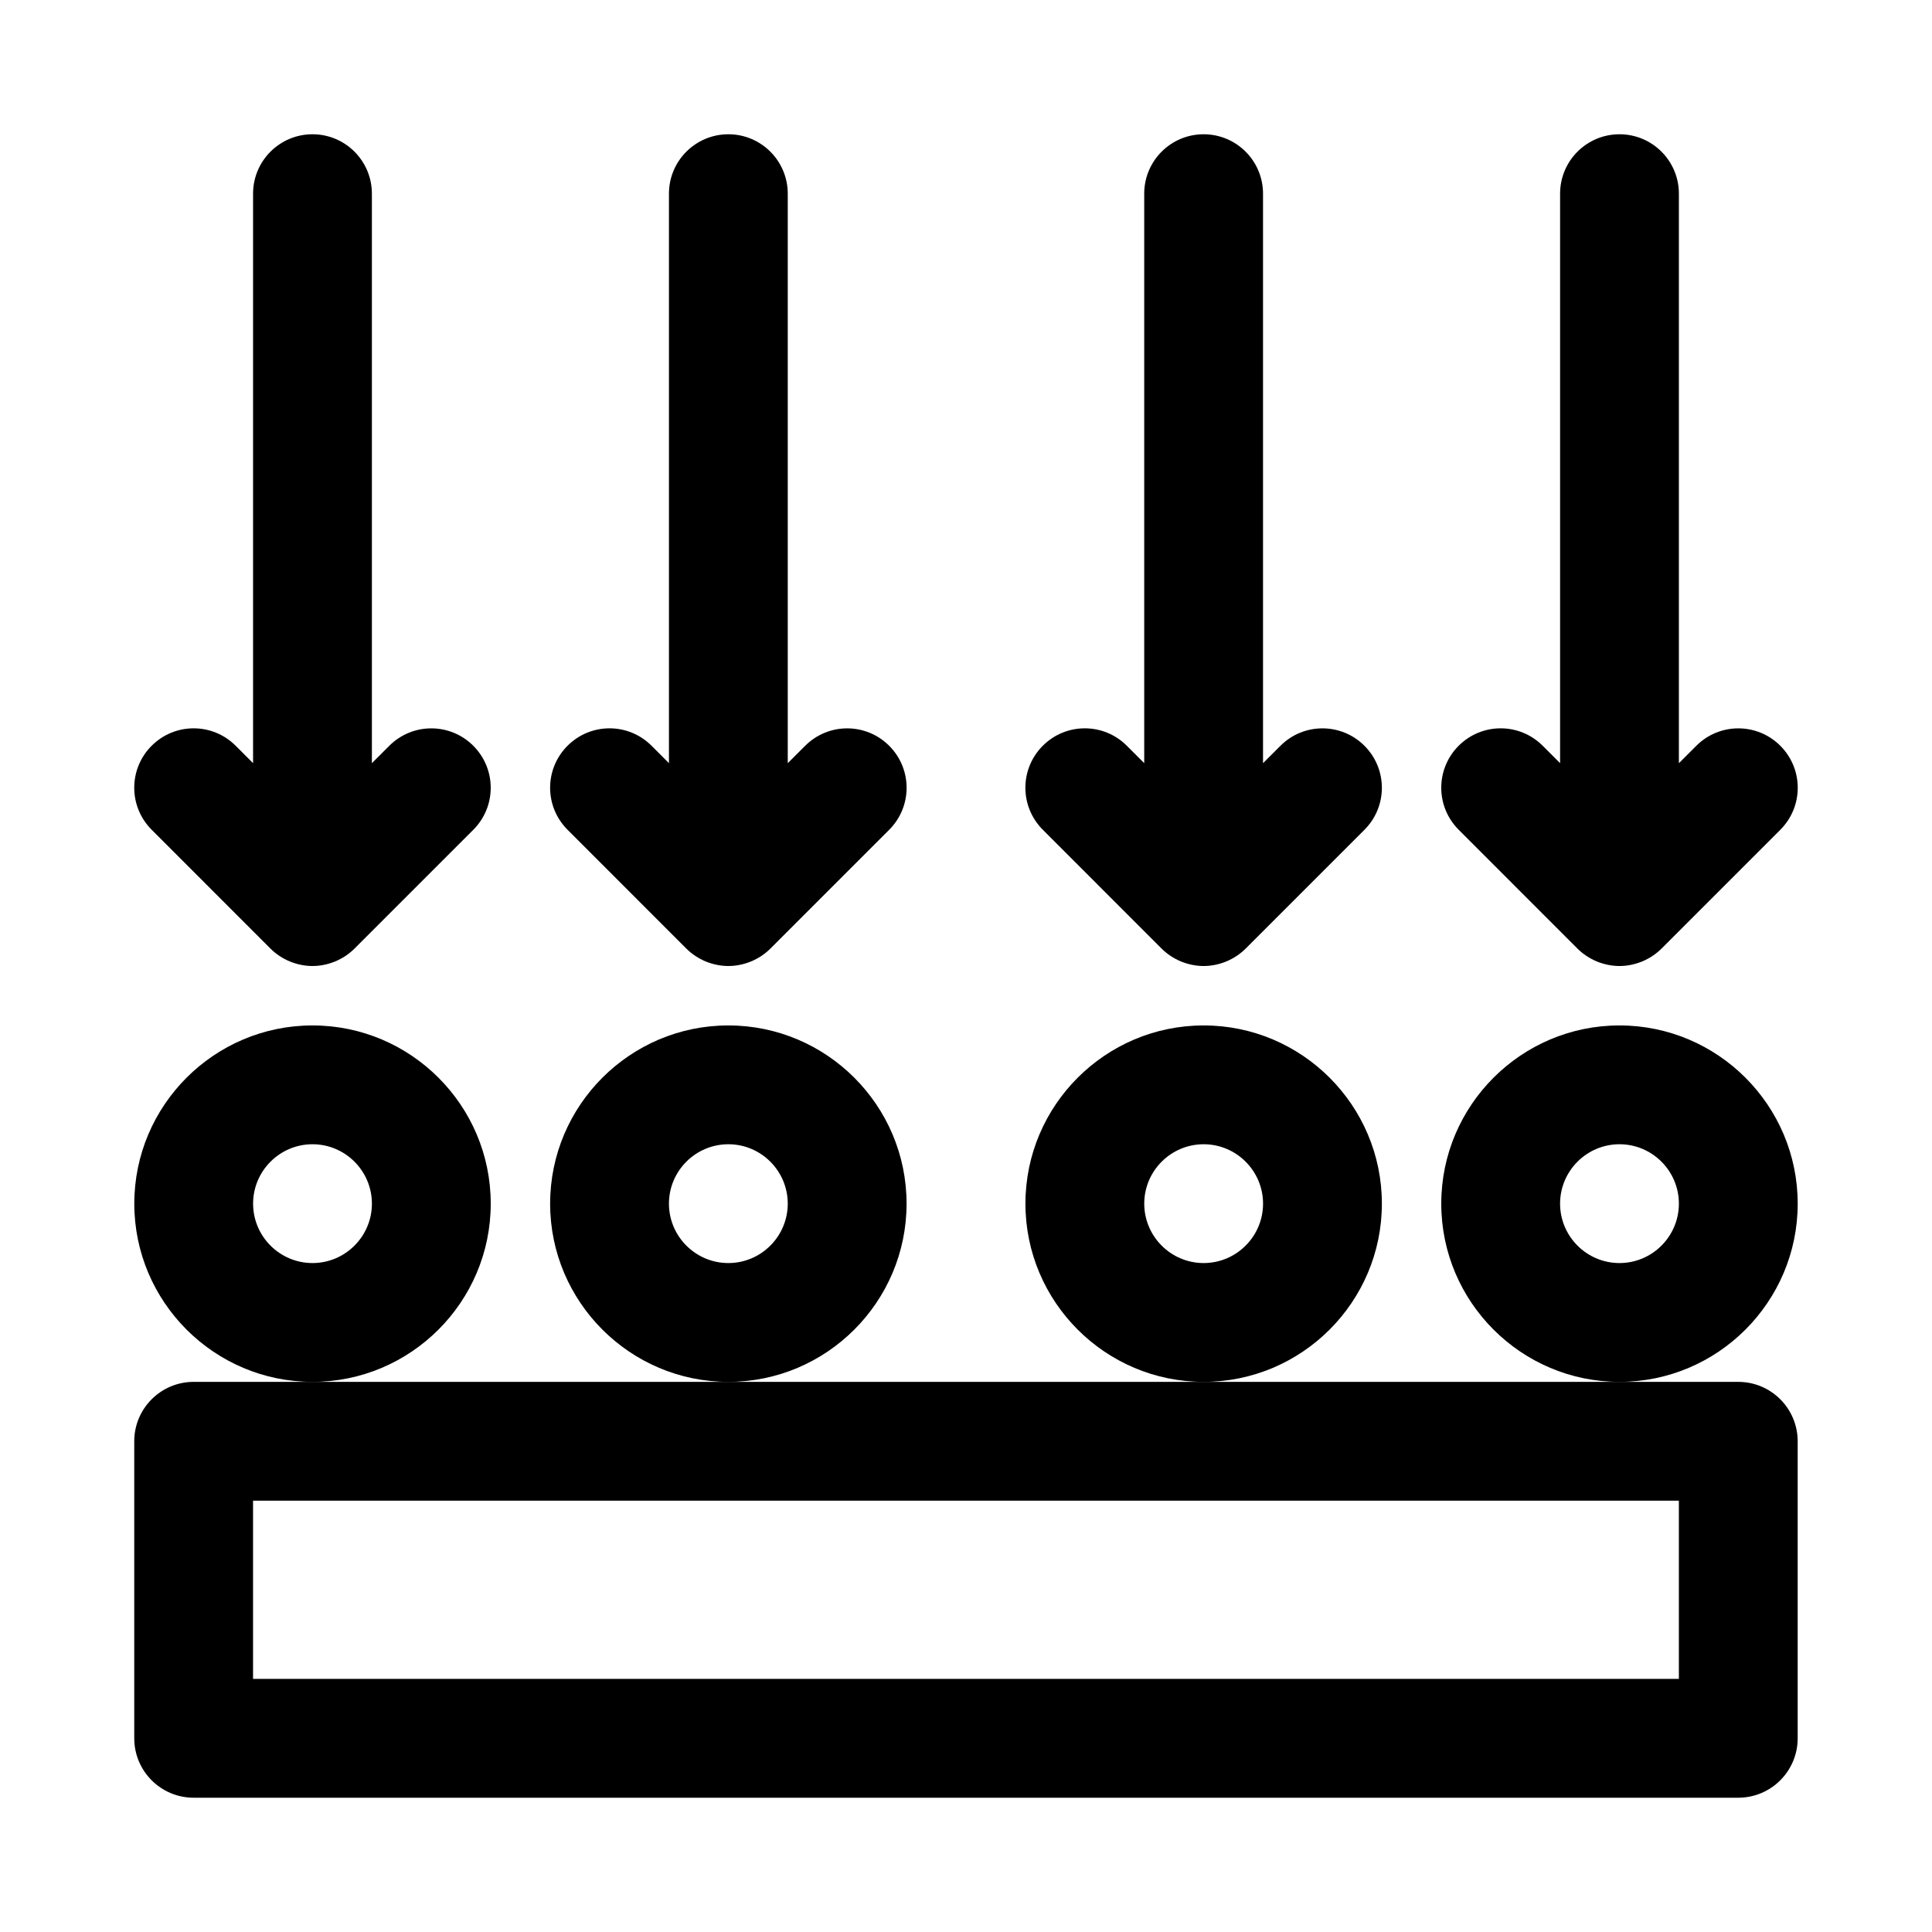
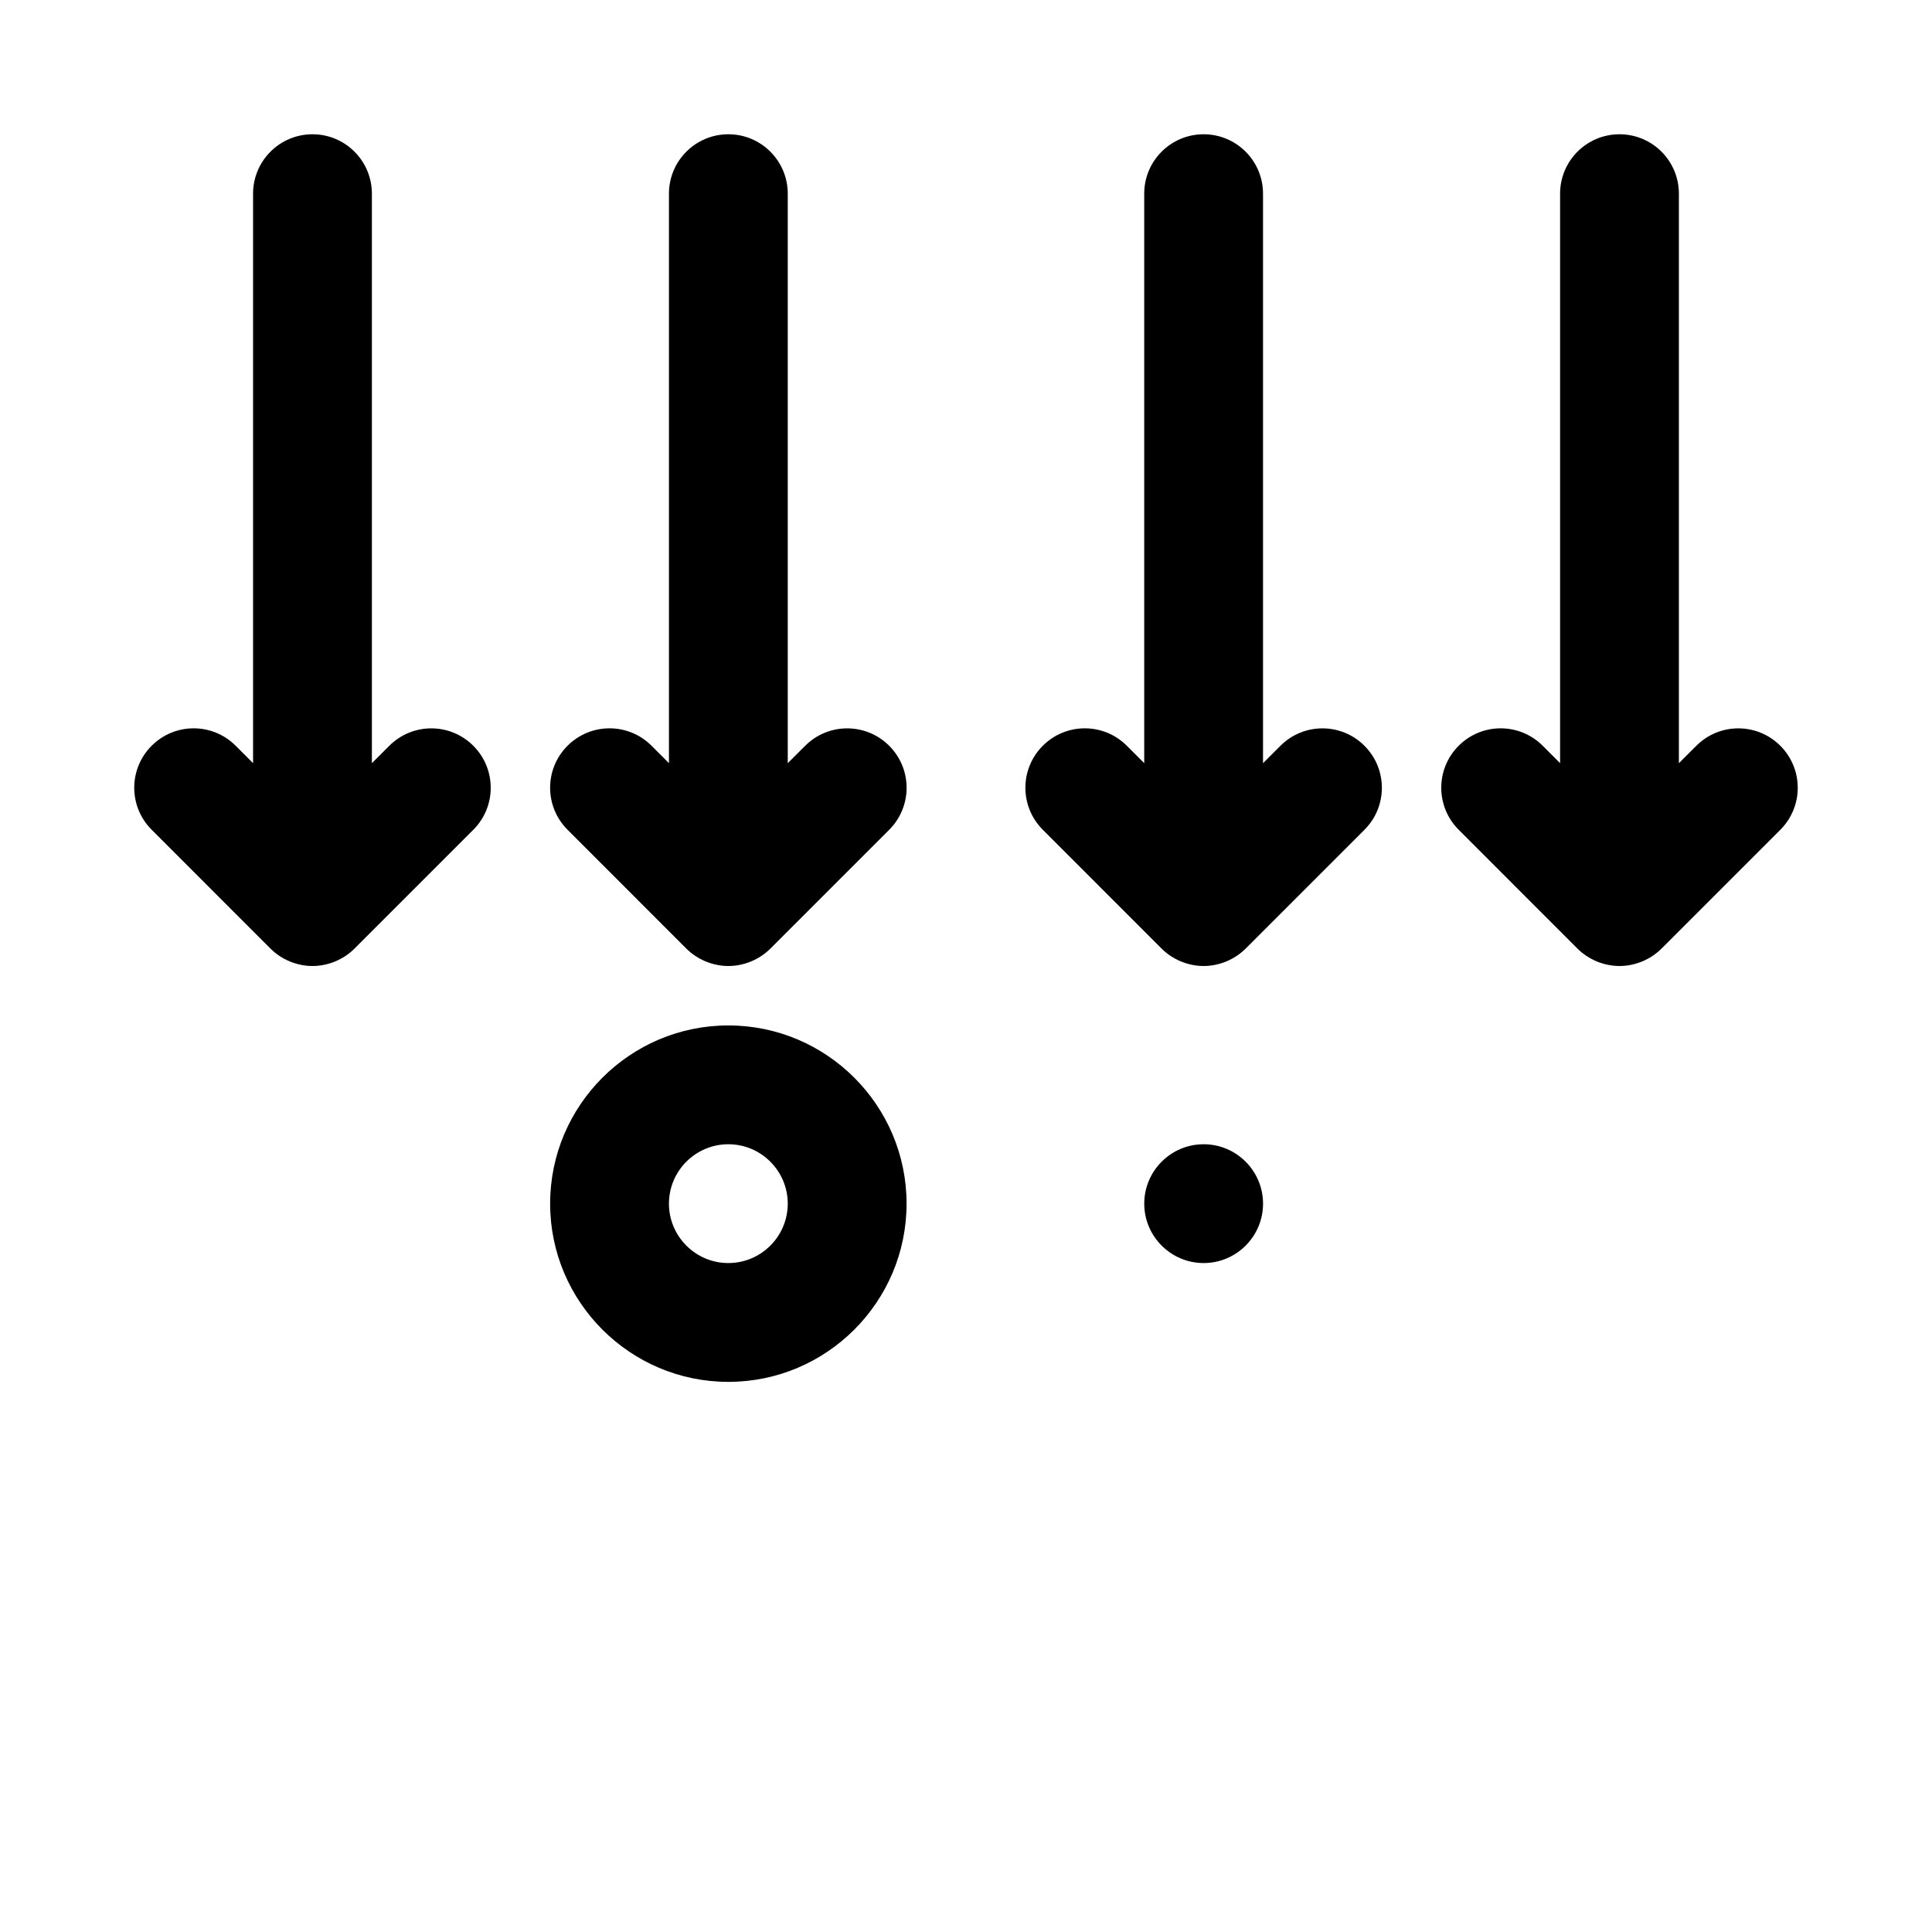
<svg xmlns="http://www.w3.org/2000/svg" fill="#000000" width="800px" height="800px" version="1.1" viewBox="144 144 512 512">
  <g>
-     <path d="m337.02 510.21h-141.7c-8.691 0-15.742 7.055-15.742 15.742v78.719c0 8.691 7.055 15.742 15.742 15.742h409.34c8.691 0 15.742-7.055 15.742-15.742v-78.719c0-8.691-7.055-15.742-15.742-15.742zm251.9 31.488v47.23h-377.86v-47.23z" />
-     <path d="m274.05 462.98c0-26.039-21.191-47.23-47.23-47.23-26.039 0-47.23 21.191-47.23 47.23 0 26.039 21.191 47.23 47.23 47.23 26.039 0 47.23-21.191 47.23-47.23zm-47.234 15.742c-8.676 0-15.742-7.07-15.742-15.742 0-8.676 7.07-15.742 15.742-15.742 8.676 0 15.742 7.07 15.742 15.742 0.004 8.672-7.066 15.742-15.742 15.742z" />
    <path d="m384.25 462.98c0-26.039-21.191-47.23-47.23-47.23-26.039 0-47.23 21.191-47.23 47.23 0 26.039 21.191 47.23 47.23 47.23 26.039 0 47.23-21.191 47.23-47.23zm-47.23 15.742c-8.676 0-15.742-7.07-15.742-15.742 0-8.676 7.07-15.742 15.742-15.742 8.676 0 15.742 7.07 15.742 15.742 0 8.672-7.066 15.742-15.742 15.742z" />
-     <path d="m510.21 462.98c0-26.039-21.191-47.23-47.23-47.23-26.039 0-47.23 21.191-47.23 47.23 0 26.039 21.191 47.23 47.23 47.23 26.039 0 47.23-21.191 47.23-47.23zm-47.23 15.742c-8.676 0-15.742-7.07-15.742-15.742 0-8.676 7.07-15.742 15.742-15.742 8.676 0 15.742 7.07 15.742 15.742 0 8.672-7.07 15.742-15.742 15.742z" />
-     <path d="m620.41 462.98c0-26.039-21.191-47.23-47.23-47.23-26.039 0-47.23 21.191-47.23 47.23 0 26.039 21.191 47.23 47.23 47.23 26.039 0 47.23-21.191 47.23-47.23zm-47.23 15.742c-8.676 0-15.742-7.07-15.742-15.742 0-8.676 7.07-15.742 15.742-15.742 8.676 0 15.742 7.07 15.742 15.742 0 8.672-7.066 15.742-15.742 15.742z" />
+     <path d="m510.21 462.98zm-47.23 15.742c-8.676 0-15.742-7.07-15.742-15.742 0-8.676 7.07-15.742 15.742-15.742 8.676 0 15.742 7.07 15.742 15.742 0 8.672-7.07 15.742-15.742 15.742z" />
    <path d="m215.68 395.39c1.449 1.449 3.195 2.598 5.117 3.402 1.918 0.785 3.965 1.211 6.012 1.211s4.094-0.426 6.016-1.211c1.922-0.805 3.668-1.953 5.117-3.402l31.488-31.488c6.156-6.156 6.156-16.105 0-22.262s-16.105-6.156-22.262 0l-4.613 4.613v-150.93c0-8.691-7.055-15.742-15.742-15.742-8.691 0-15.746 7.055-15.746 15.742v150.92l-4.613-4.613c-6.156-6.156-16.105-6.156-22.262 0s-6.156 16.105 0 22.262z" />
    <path d="m325.89 395.39c1.449 1.449 3.195 2.598 5.117 3.402 1.922 0.785 3.969 1.211 6.016 1.211 2.047 0 4.094-0.426 6.016-1.211 1.922-0.805 3.668-1.953 5.117-3.402l31.488-31.488c6.156-6.156 6.156-16.105 0-22.262s-16.105-6.156-22.262 0l-4.617 4.613v-150.93c0-8.691-7.055-15.742-15.742-15.742-8.691 0-15.742 7.055-15.742 15.742v150.92l-4.613-4.613c-6.156-6.156-16.105-6.156-22.262 0s-6.156 16.105 0 22.262z" />
    <path d="m451.84 395.39c1.449 1.449 3.195 2.598 5.117 3.402 1.922 0.785 3.969 1.211 6.016 1.211 2.047 0 4.094-0.426 6.016-1.211 1.922-0.805 3.668-1.953 5.117-3.402l31.488-31.488c6.156-6.156 6.156-16.105 0-22.262s-16.105-6.156-22.262 0l-4.617 4.613v-150.93c0-8.691-7.055-15.742-15.742-15.742-8.691 0-15.742 7.055-15.742 15.742v150.92l-4.613-4.613c-6.156-6.156-16.105-6.156-22.262 0s-6.156 16.105 0 22.262z" />
    <path d="m562.05 395.39c1.449 1.449 3.195 2.598 5.117 3.402 1.922 0.785 3.969 1.211 6.016 1.211s4.094-0.426 6.016-1.211c1.922-0.805 3.668-1.953 5.117-3.402l31.488-31.488c6.156-6.156 6.156-16.105 0-22.262s-16.105-6.156-22.262 0l-4.617 4.613v-150.93c0-8.691-7.055-15.742-15.742-15.742-8.691 0-15.742 7.055-15.742 15.742v150.92l-4.613-4.613c-6.156-6.156-16.105-6.156-22.262 0s-6.156 16.105 0 22.262z" />
  </g>
</svg>